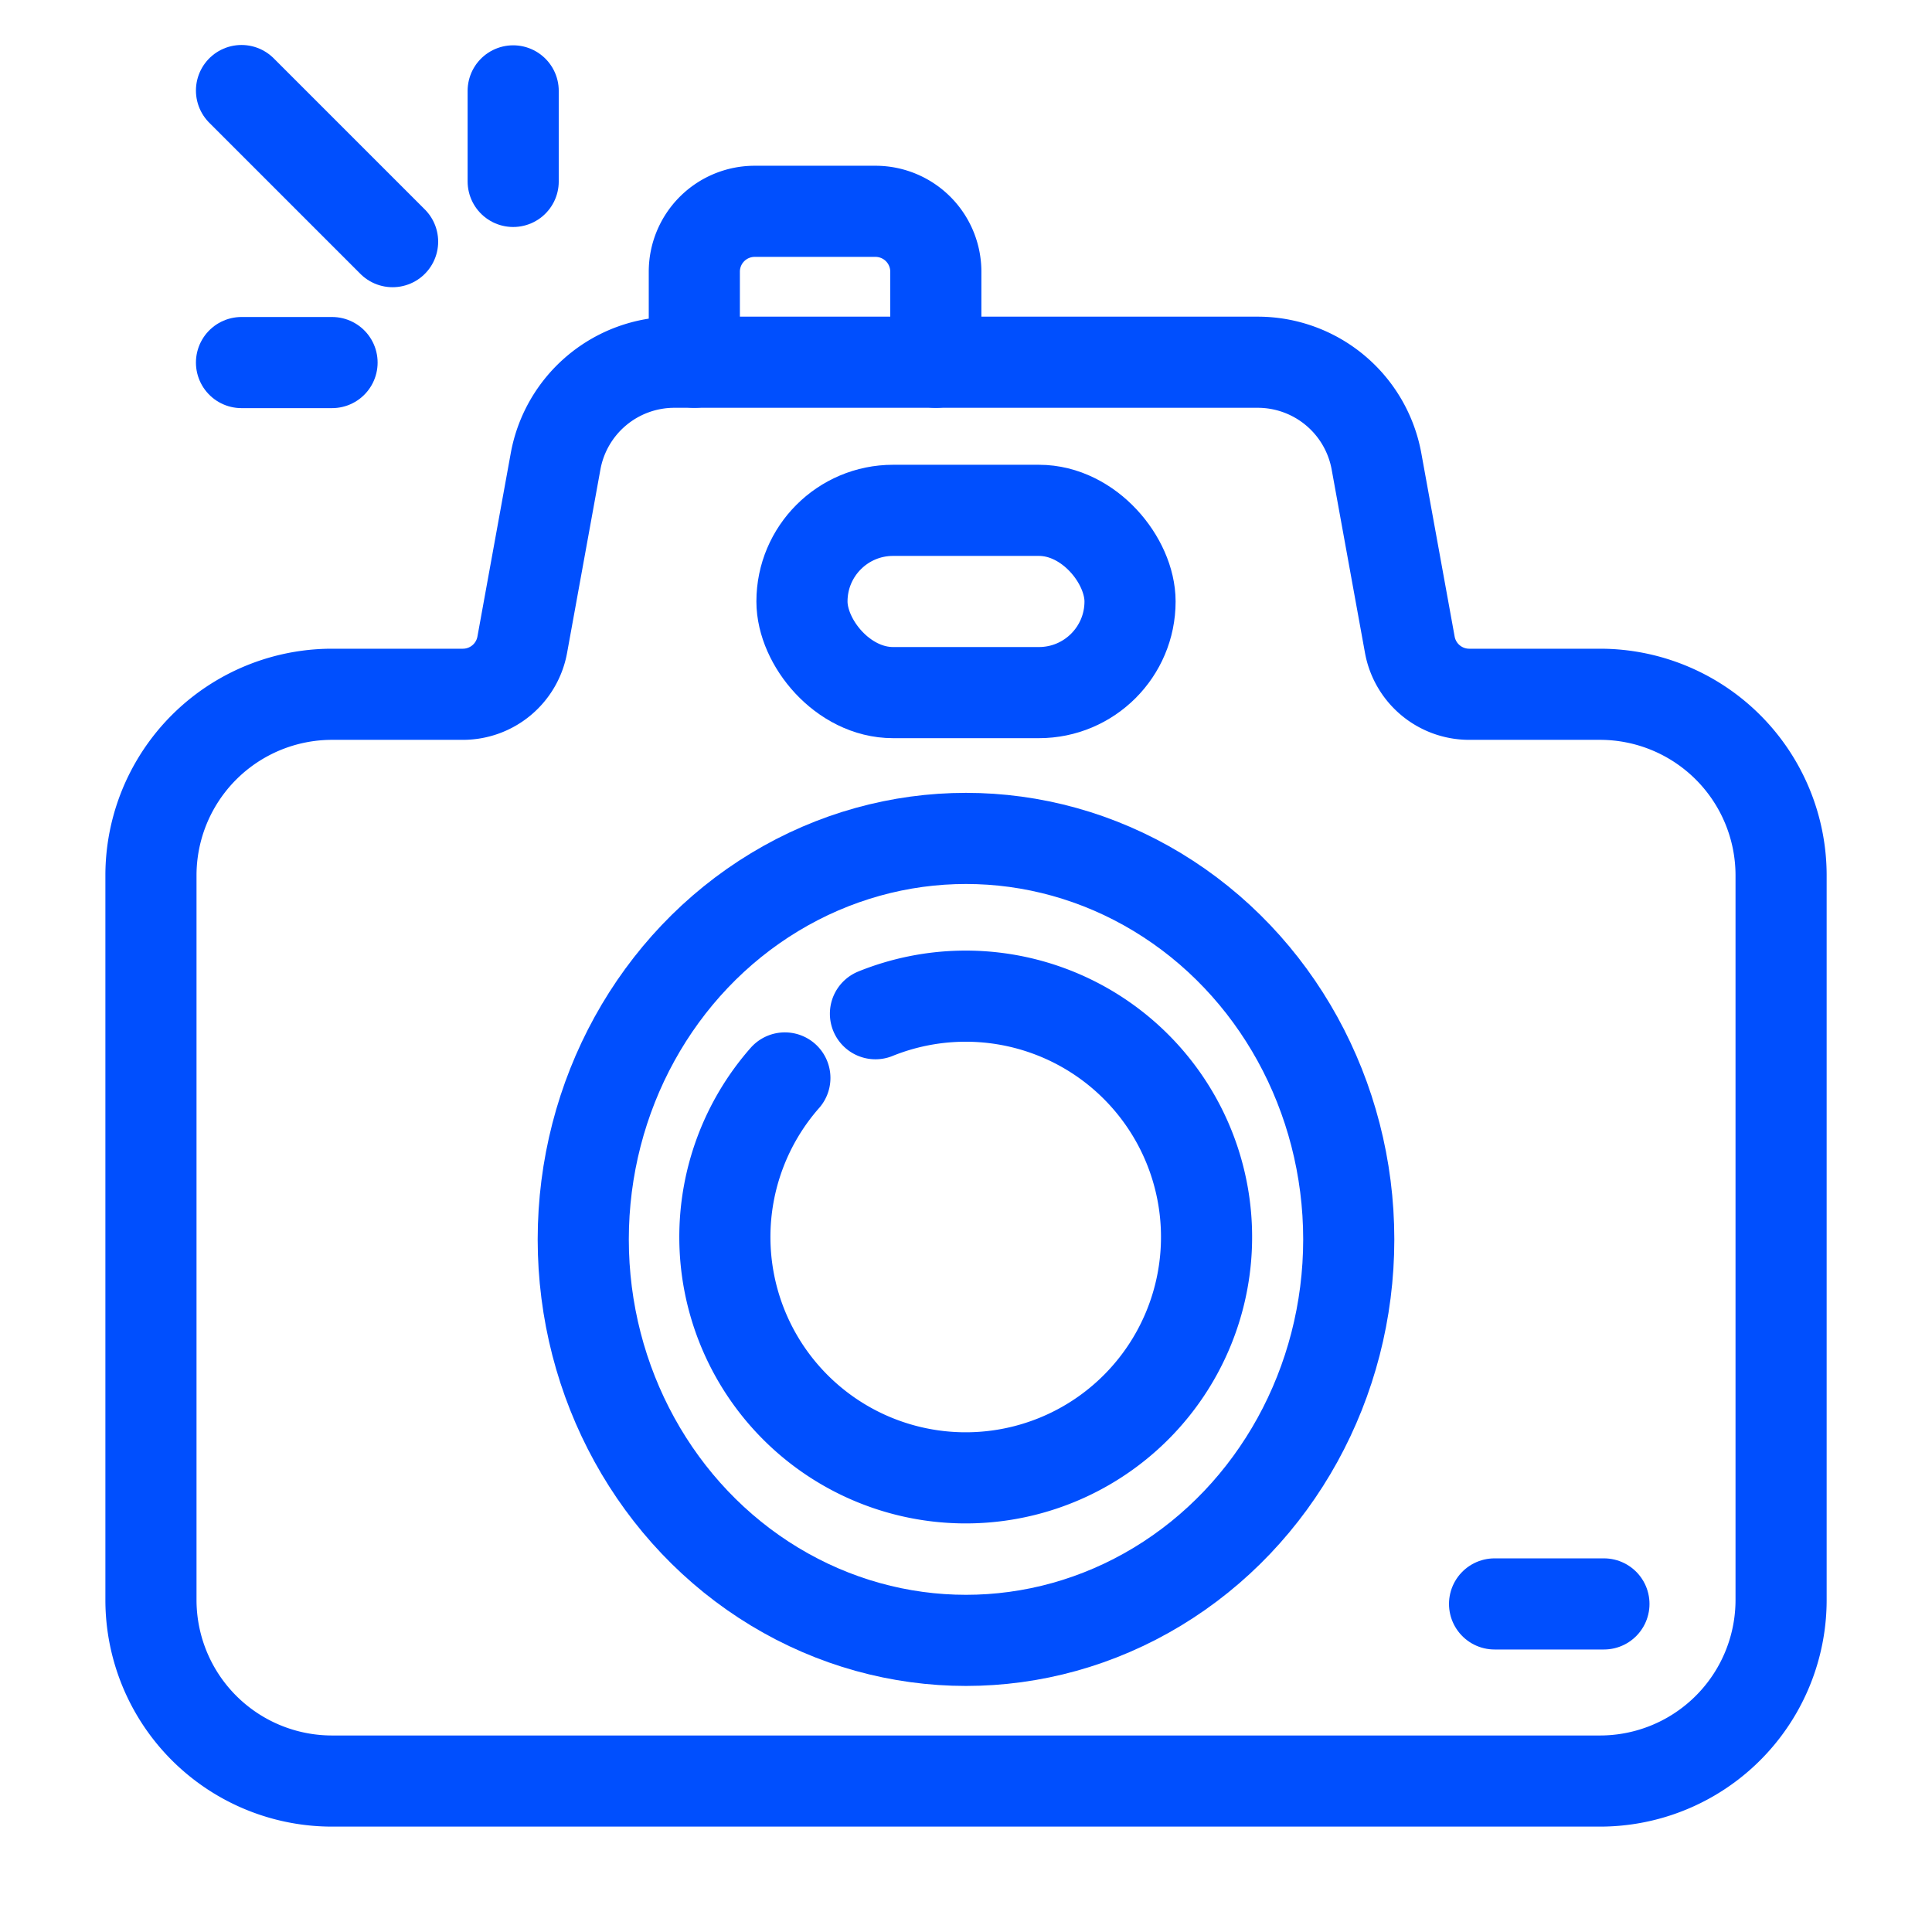
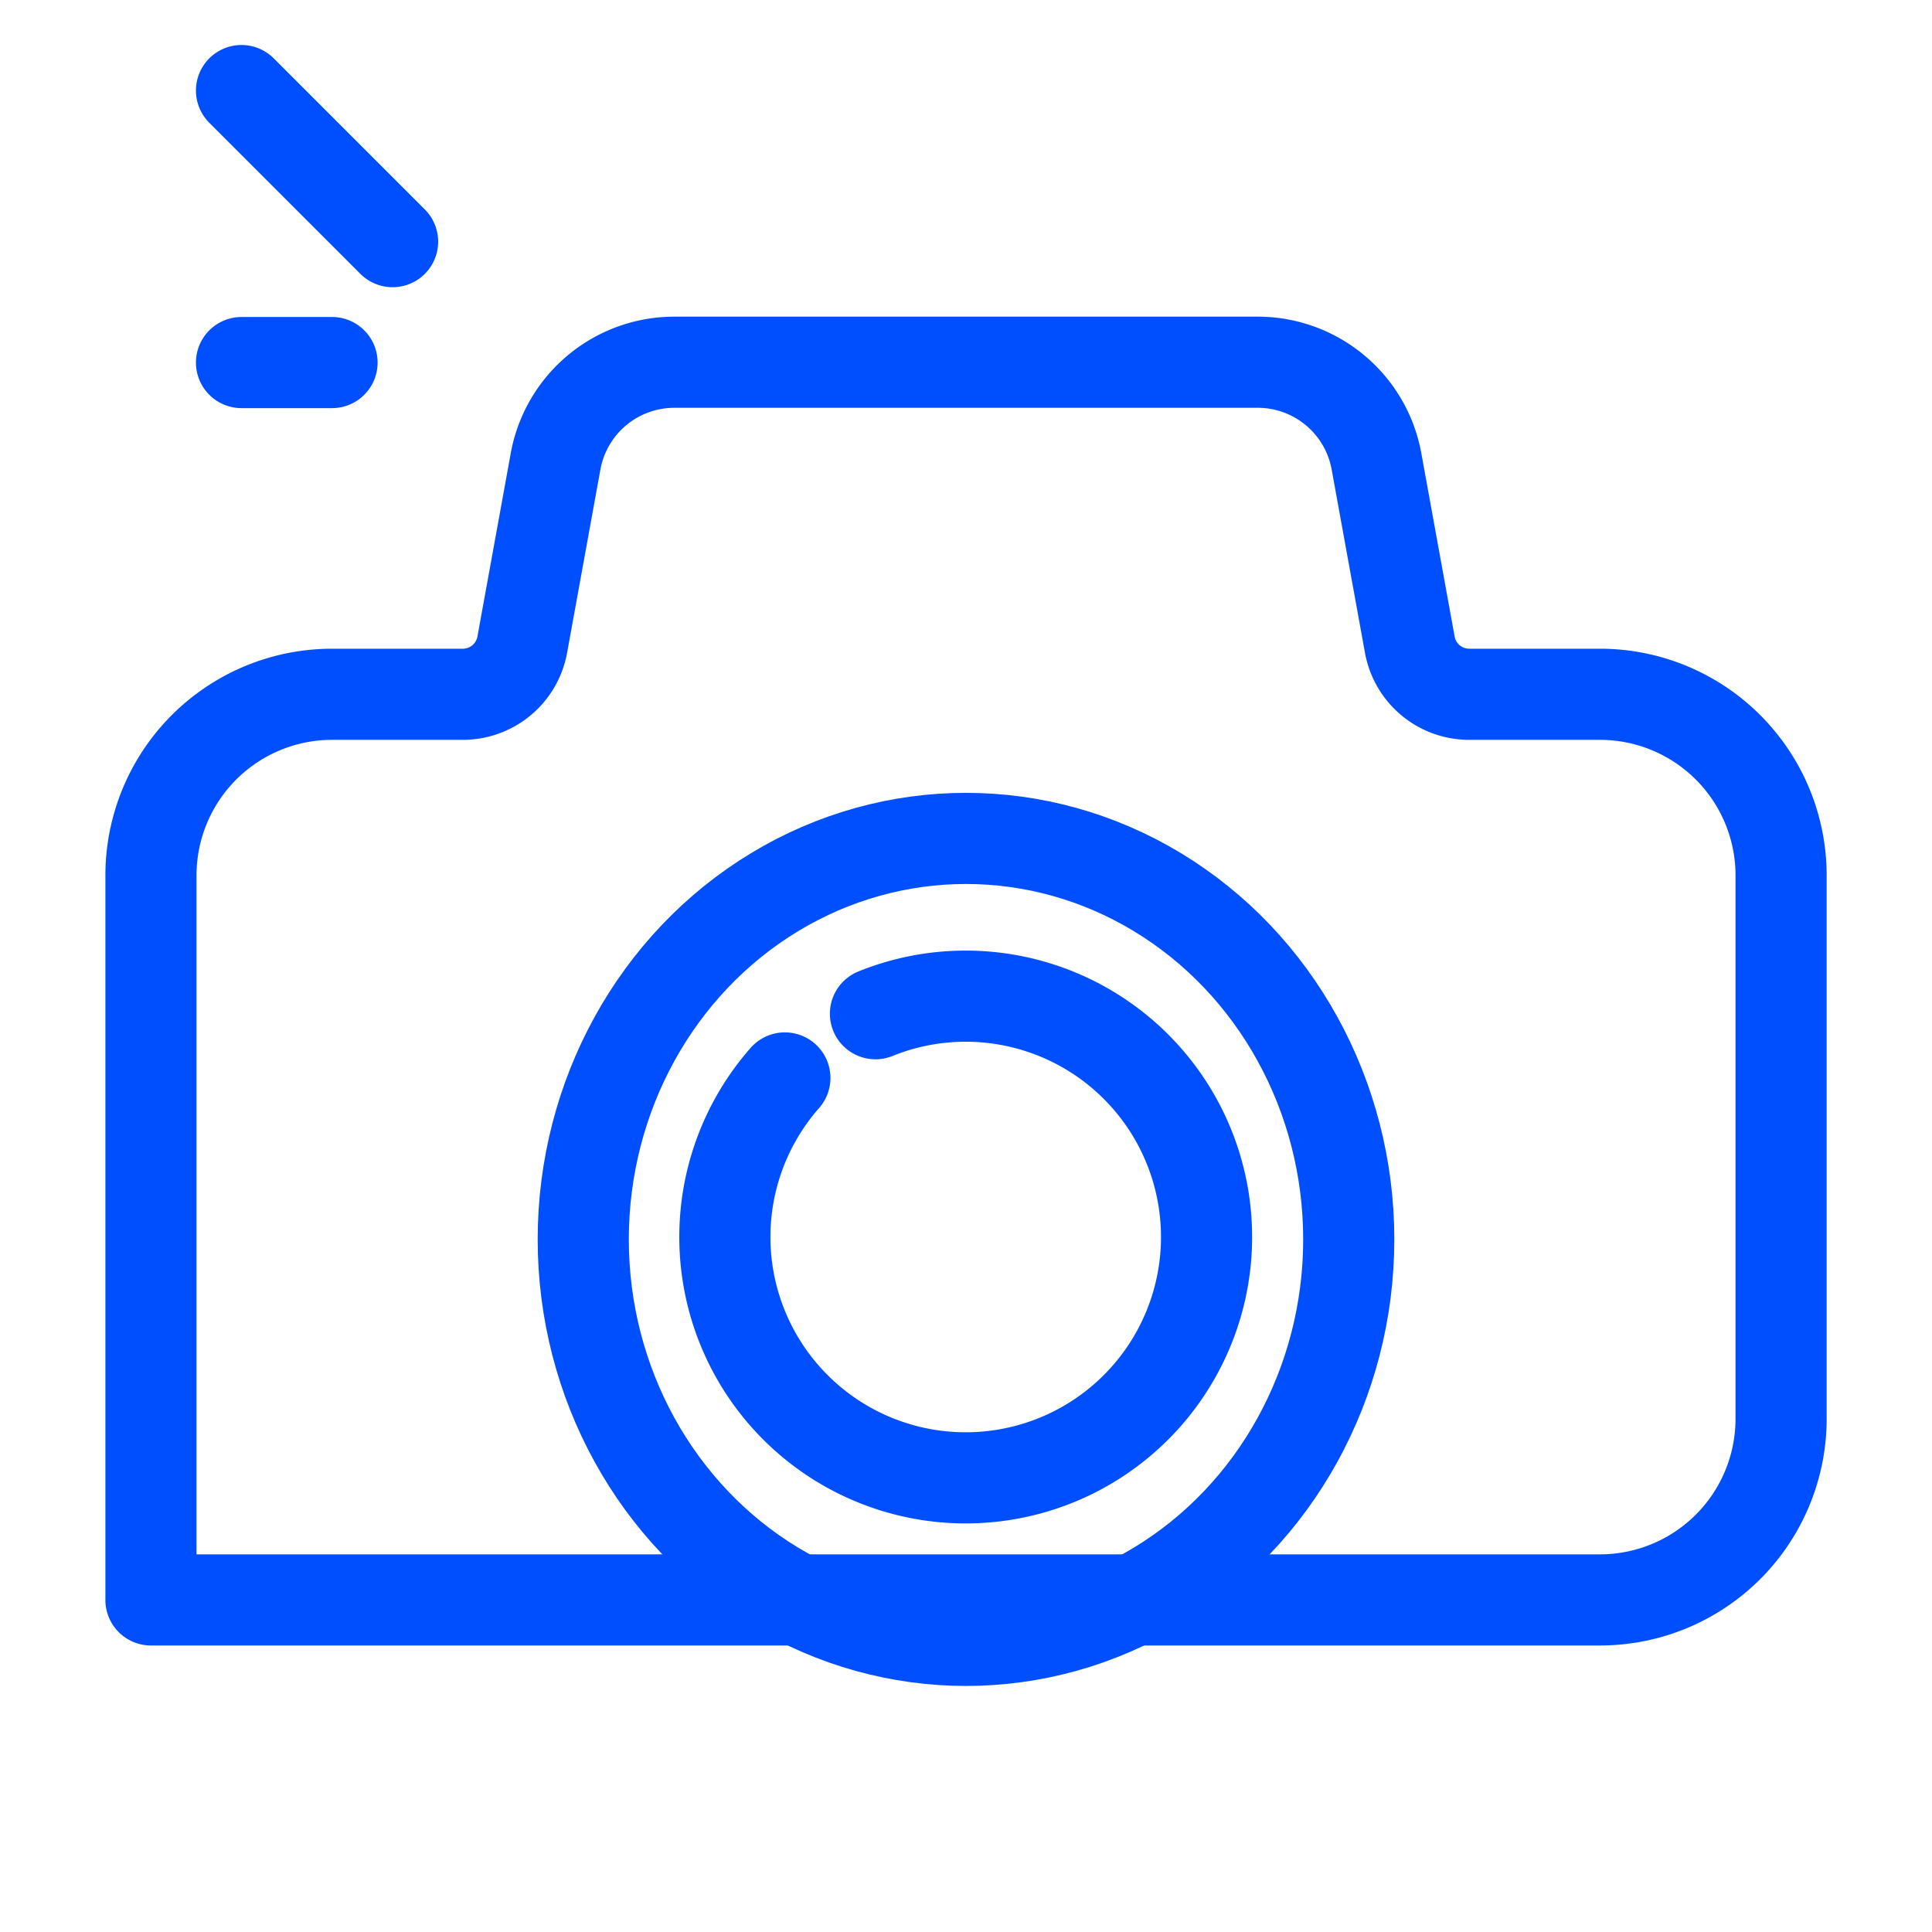
<svg xmlns="http://www.w3.org/2000/svg" width="53" height="53" viewBox="0 0 53 53">
  <defs>
    <clipPath id="clip-path">
      <rect id="長方形_23266" data-name="長方形 23266" width="53" height="53" transform="translate(0 0)" fill="none" stroke="#004ffe" stroke-width="2.5" />
    </clipPath>
  </defs>
  <g id="グループ_24800" data-name="グループ 24800" transform="translate(-319 -5371)">
    <g id="グループ_24447" data-name="グループ 24447" transform="translate(319 5371)">
      <g id="グループ_24446" data-name="グループ 24446" clip-path="url(#clip-path)">
-         <path id="パス_148974" data-name="パス 148974" d="M54.534,55.749,53.62,50.72A3.312,3.312,0,0,0,50.361,48h-16A3.312,3.312,0,0,0,31.1,50.72l-.914,5.029a1.656,1.656,0,0,1-1.63,1.36H24.969A4.969,4.969,0,0,0,20,62.078V81.953a4.969,4.969,0,0,0,4.969,4.969H59.75a4.969,4.969,0,0,0,4.969-4.969V62.078a4.969,4.969,0,0,0-4.969-4.969H56.164A1.656,1.656,0,0,1,54.534,55.749Z" transform="translate(-15.859 -38.063)" fill="none" stroke="#004ffe" stroke-linecap="round" stroke-linejoin="round" stroke-width="2.5" />
-         <rect id="長方形_23265" data-name="長方形 23265" width="9" height="5" rx="2.5" transform="translate(22 14)" fill="none" stroke="#004ffe" stroke-linecap="round" stroke-linejoin="round" stroke-width="2.5" />
+         <path id="パス_148974" data-name="パス 148974" d="M54.534,55.749,53.62,50.72A3.312,3.312,0,0,0,50.361,48h-16A3.312,3.312,0,0,0,31.1,50.72l-.914,5.029a1.656,1.656,0,0,1-1.63,1.36H24.969A4.969,4.969,0,0,0,20,62.078V81.953H59.75a4.969,4.969,0,0,0,4.969-4.969V62.078a4.969,4.969,0,0,0-4.969-4.969H56.164A1.656,1.656,0,0,1,54.534,55.749Z" transform="translate(-15.859 -38.063)" fill="none" stroke="#004ffe" stroke-linecap="round" stroke-linejoin="round" stroke-width="2.5" />
        <ellipse id="楕円形_286" data-name="楕円形 286" cx="10.5" cy="11" rx="10.5" ry="11" transform="translate(16 23)" fill="none" stroke="#004ffe" stroke-linecap="round" stroke-linejoin="round" stroke-width="2.5" />
        <path id="パス_148975" data-name="パス 148975" d="M97.656,134.243a6.607,6.607,0,1,0,2.485-1.762" transform="translate(-76.125 -104.672)" fill="none" stroke="#004ffe" stroke-linecap="round" stroke-linejoin="round" stroke-width="2.5" />
-         <line id="線_1315" data-name="線 1315" x2="3" transform="translate(41 44)" fill="none" stroke="#004ffe" stroke-linecap="round" stroke-linejoin="round" stroke-width="2.5" />
-         <path id="パス_148976" data-name="パス 148976" d="M98.625,32.141V29.656A1.656,1.656,0,0,0,96.969,28H93.656A1.656,1.656,0,0,0,92,29.656v2.484" transform="translate(-72.953 -22.203)" fill="none" stroke="#004ffe" stroke-linecap="round" stroke-linejoin="round" stroke-width="2.5" />
        <line id="線_1316" data-name="線 1316" x2="4.145" y2="4.145" transform="translate(6.625 2.484)" fill="none" stroke="#004ffe" stroke-linecap="round" stroke-linejoin="round" stroke-width="2.5" />
        <line id="線_1317" data-name="線 1317" x2="2.484" transform="translate(6.625 9.946)" fill="none" stroke="#004ffe" stroke-linecap="round" stroke-linejoin="round" stroke-width="2.5" />
-         <line id="線_1318" data-name="線 1318" y1="2.484" transform="translate(14.078 2.493)" fill="none" stroke="#004ffe" stroke-linecap="round" stroke-linejoin="round" stroke-width="2.5" />
      </g>
    </g>
  </g>
</svg>